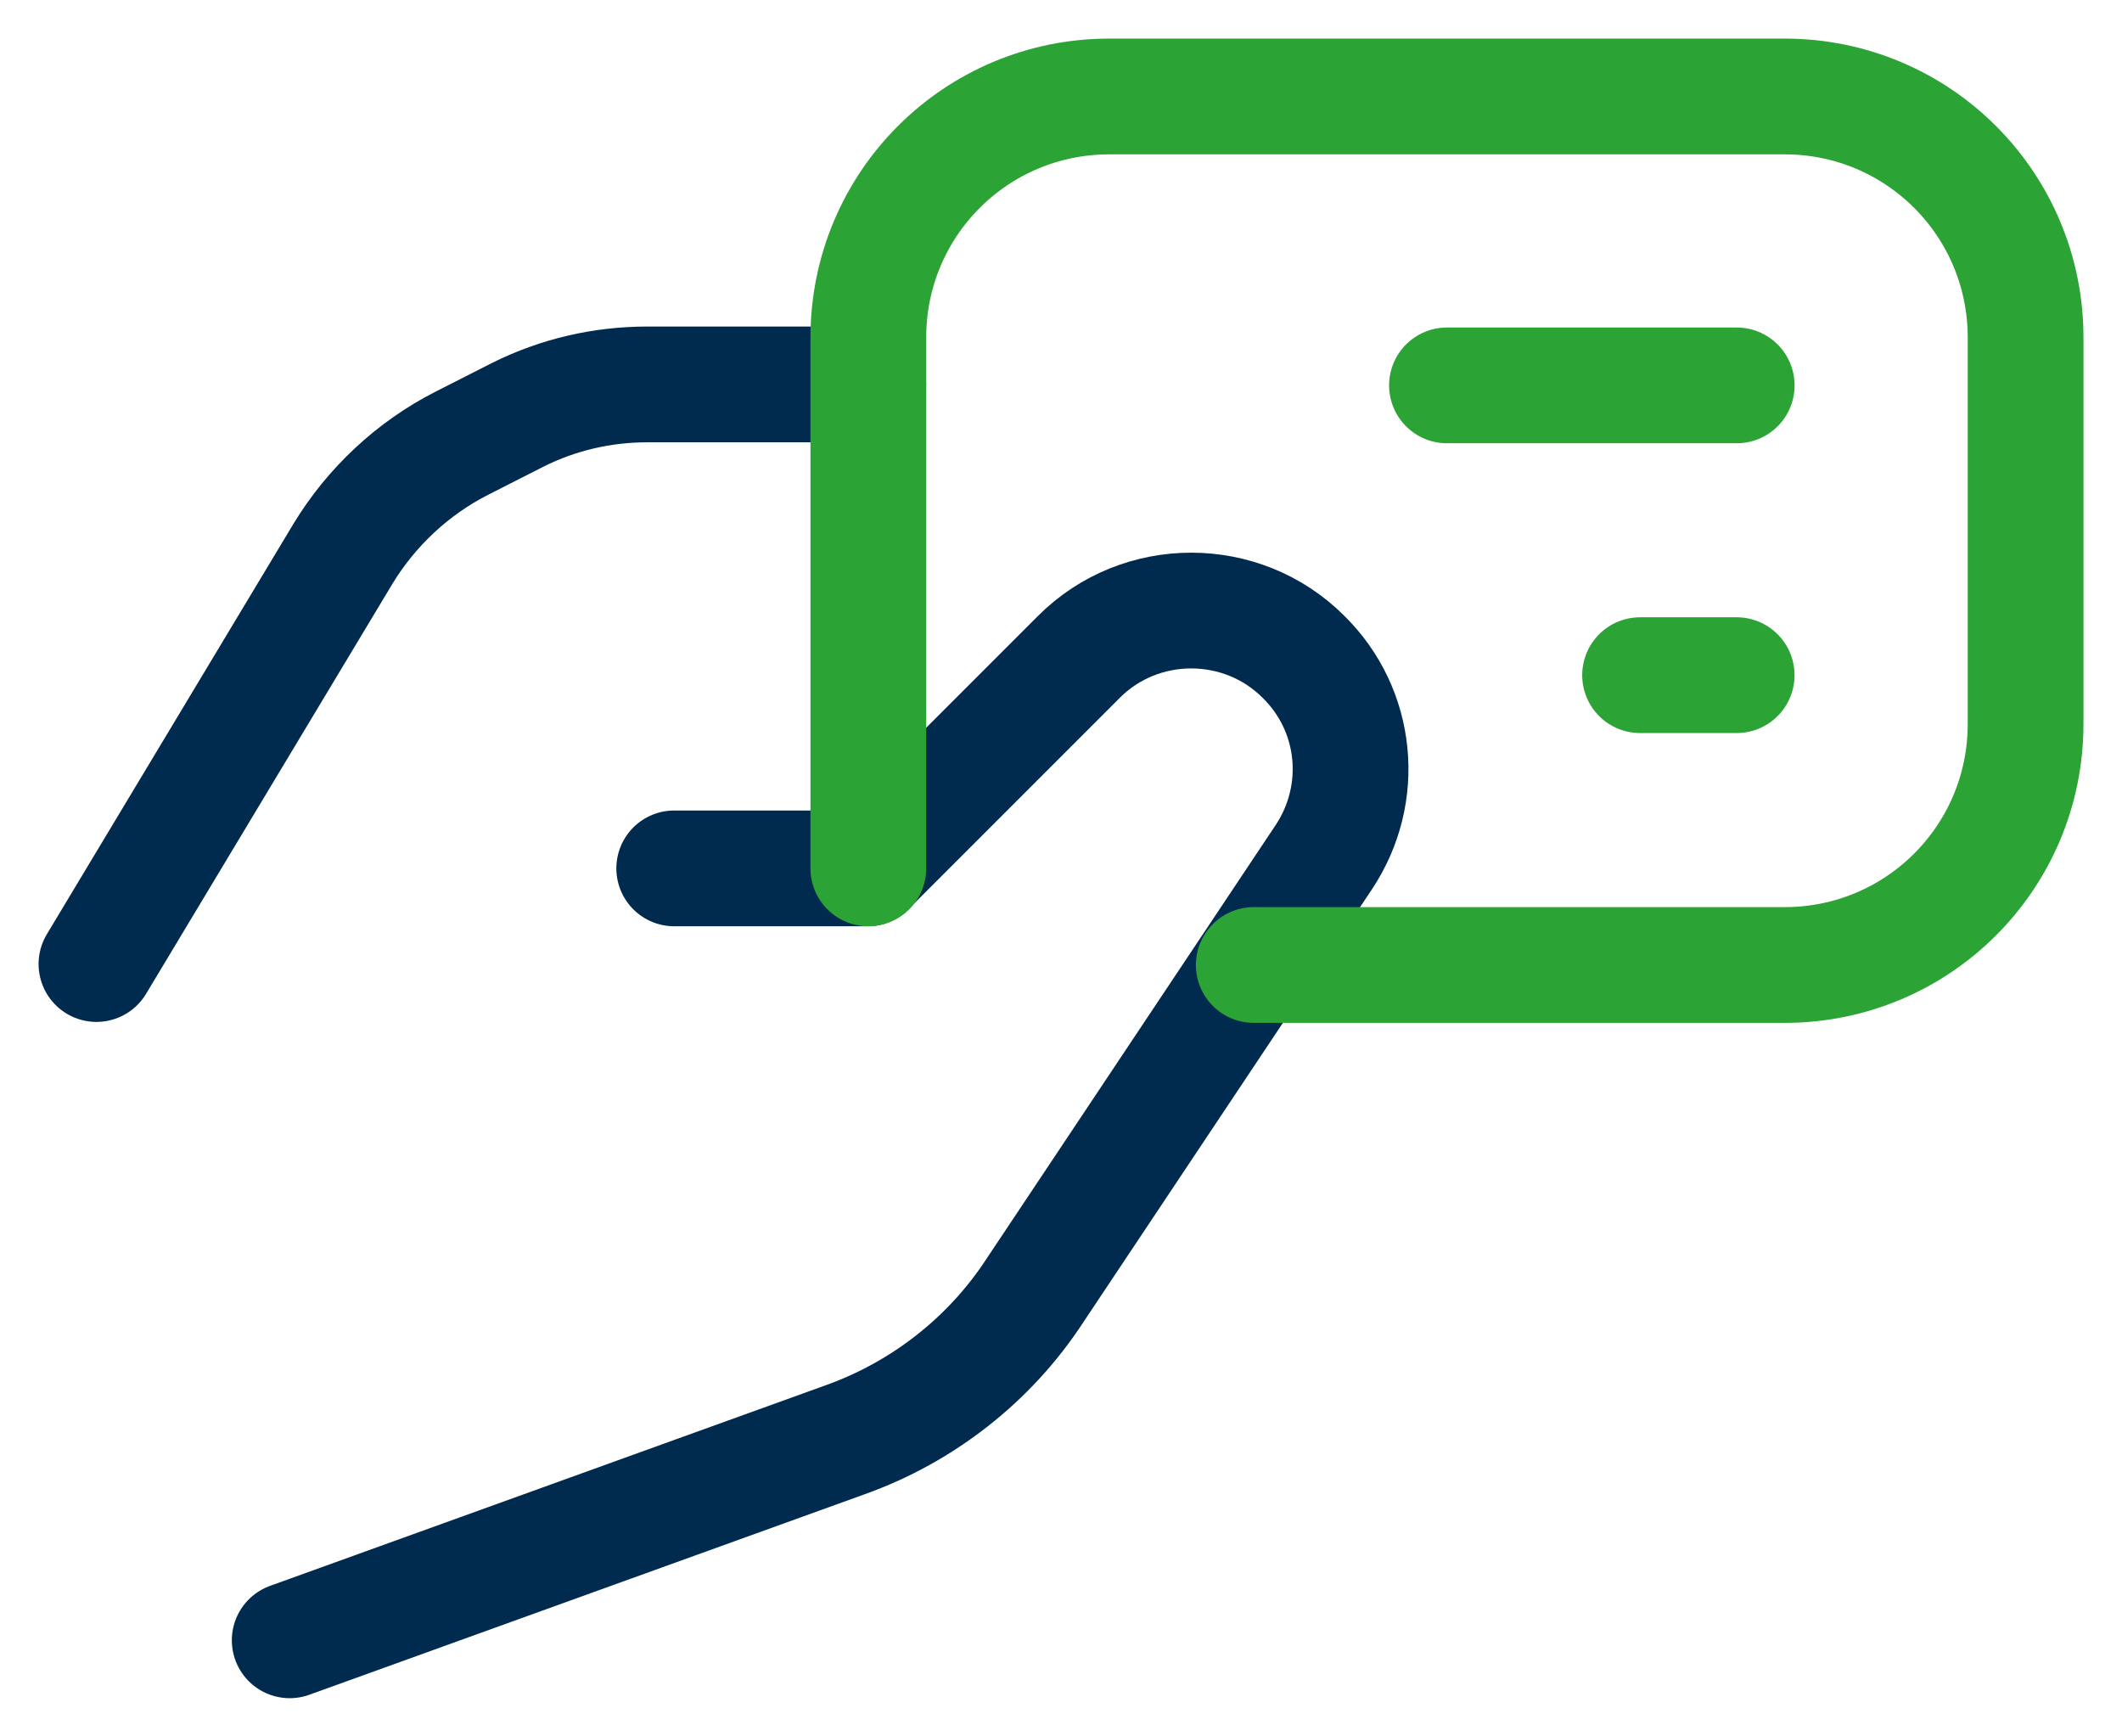
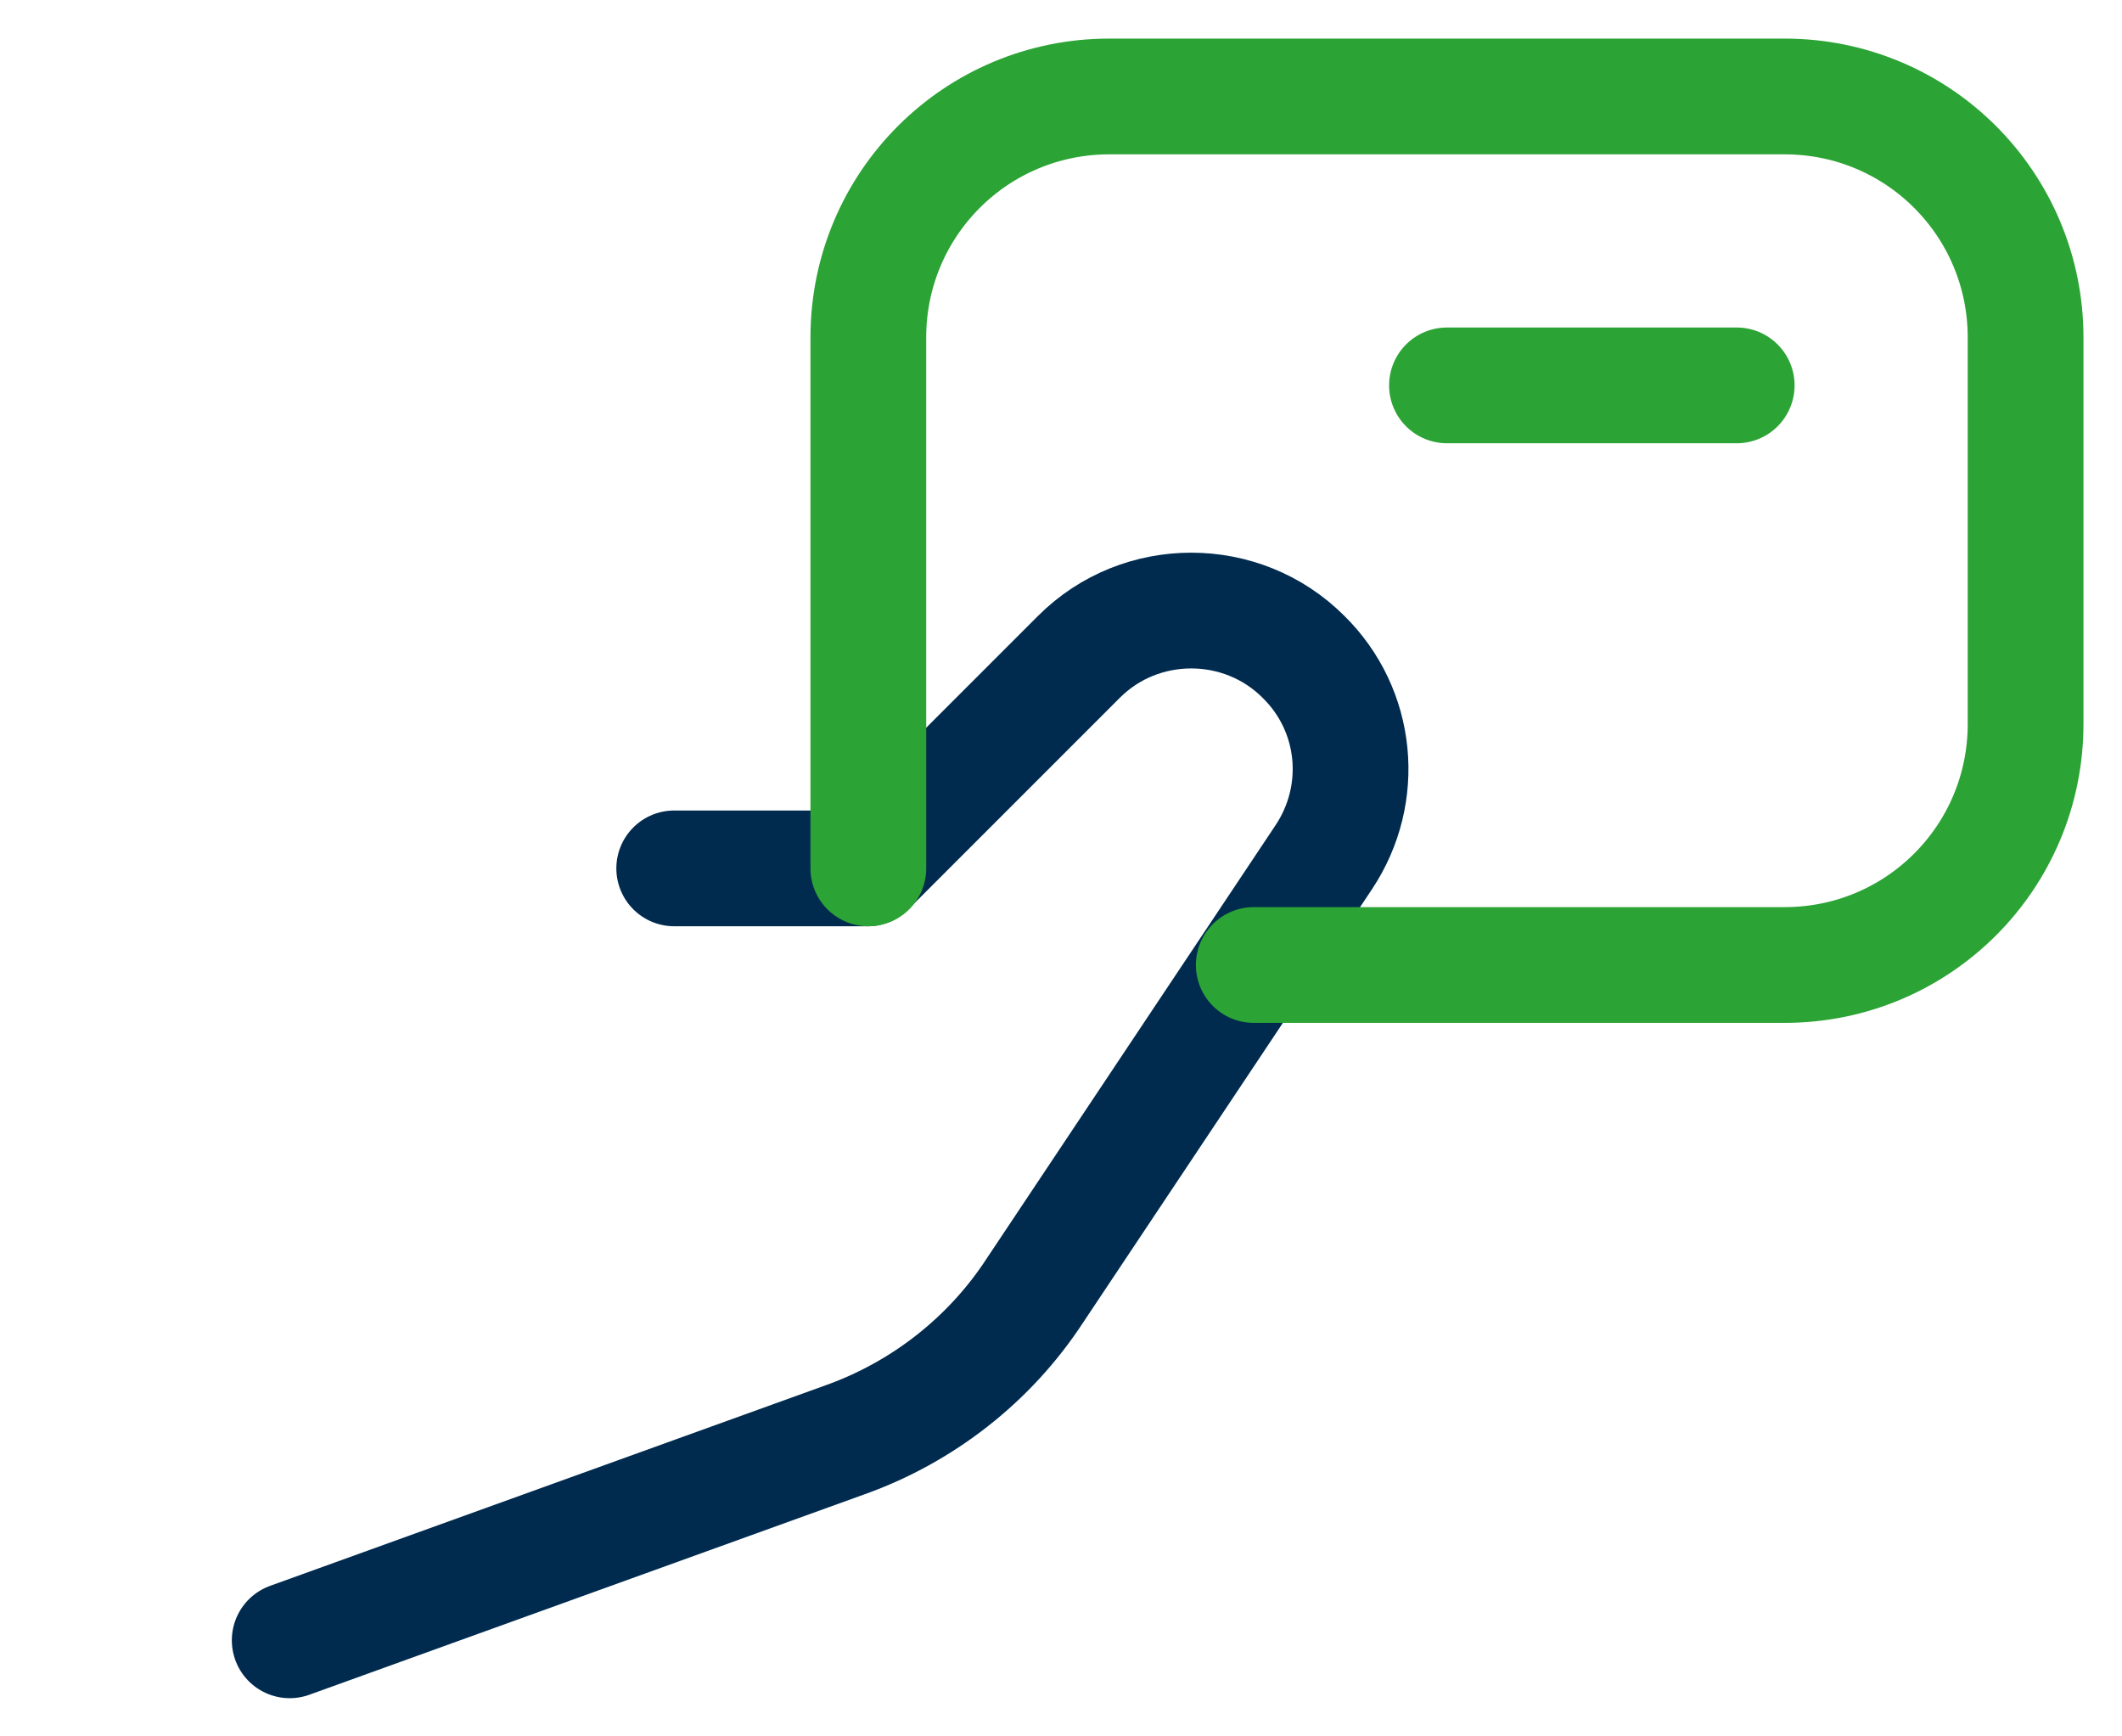
<svg xmlns="http://www.w3.org/2000/svg" width="44" height="36" viewBox="0 0 44 36" fill="none">
  <g id="Component 2">
-     <path id="Vector" d="M2 19.987L7.112 11.48C7.703 10.507 8.562 9.706 9.573 9.191L10.736 8.6C11.576 8.18 12.491 7.97 13.426 7.97H18.004" stroke="#002B4F" stroke-width="2.4" stroke-linecap="round" stroke-linejoin="round" />
    <path id="Vector_2" d="M6.007 34.008L17.528 29.849C19.13 29.277 20.523 28.19 21.457 26.759L27.447 17.775C28.324 16.459 28.153 14.723 27.027 13.617C25.749 12.339 23.651 12.339 22.373 13.617L17.986 18.004H13.98" stroke="#002B4F" stroke-width="2.4" stroke-linecap="round" stroke-linejoin="round" />
    <path id="Vector_3" d="M18.005 18.004V6.998C18.005 4.232 20.237 2 23.003 2H37.004C39.769 2 42.001 4.232 42.001 6.998V15.009C42.001 17.775 39.769 20.007 37.004 20.007H25.997" stroke="#2CA335" stroke-width="2.4" stroke-linecap="round" stroke-linejoin="round" />
    <path id="Vector_4" d="M36.011 7.99H30.003" stroke="#2CA335" stroke-width="2.4" stroke-linecap="round" stroke-linejoin="round" />
-     <path id="Vector_5" d="M36.01 13.998H34.007" stroke="#2CA335" stroke-width="2.4" stroke-linecap="round" stroke-linejoin="round" />
  </g>
</svg>